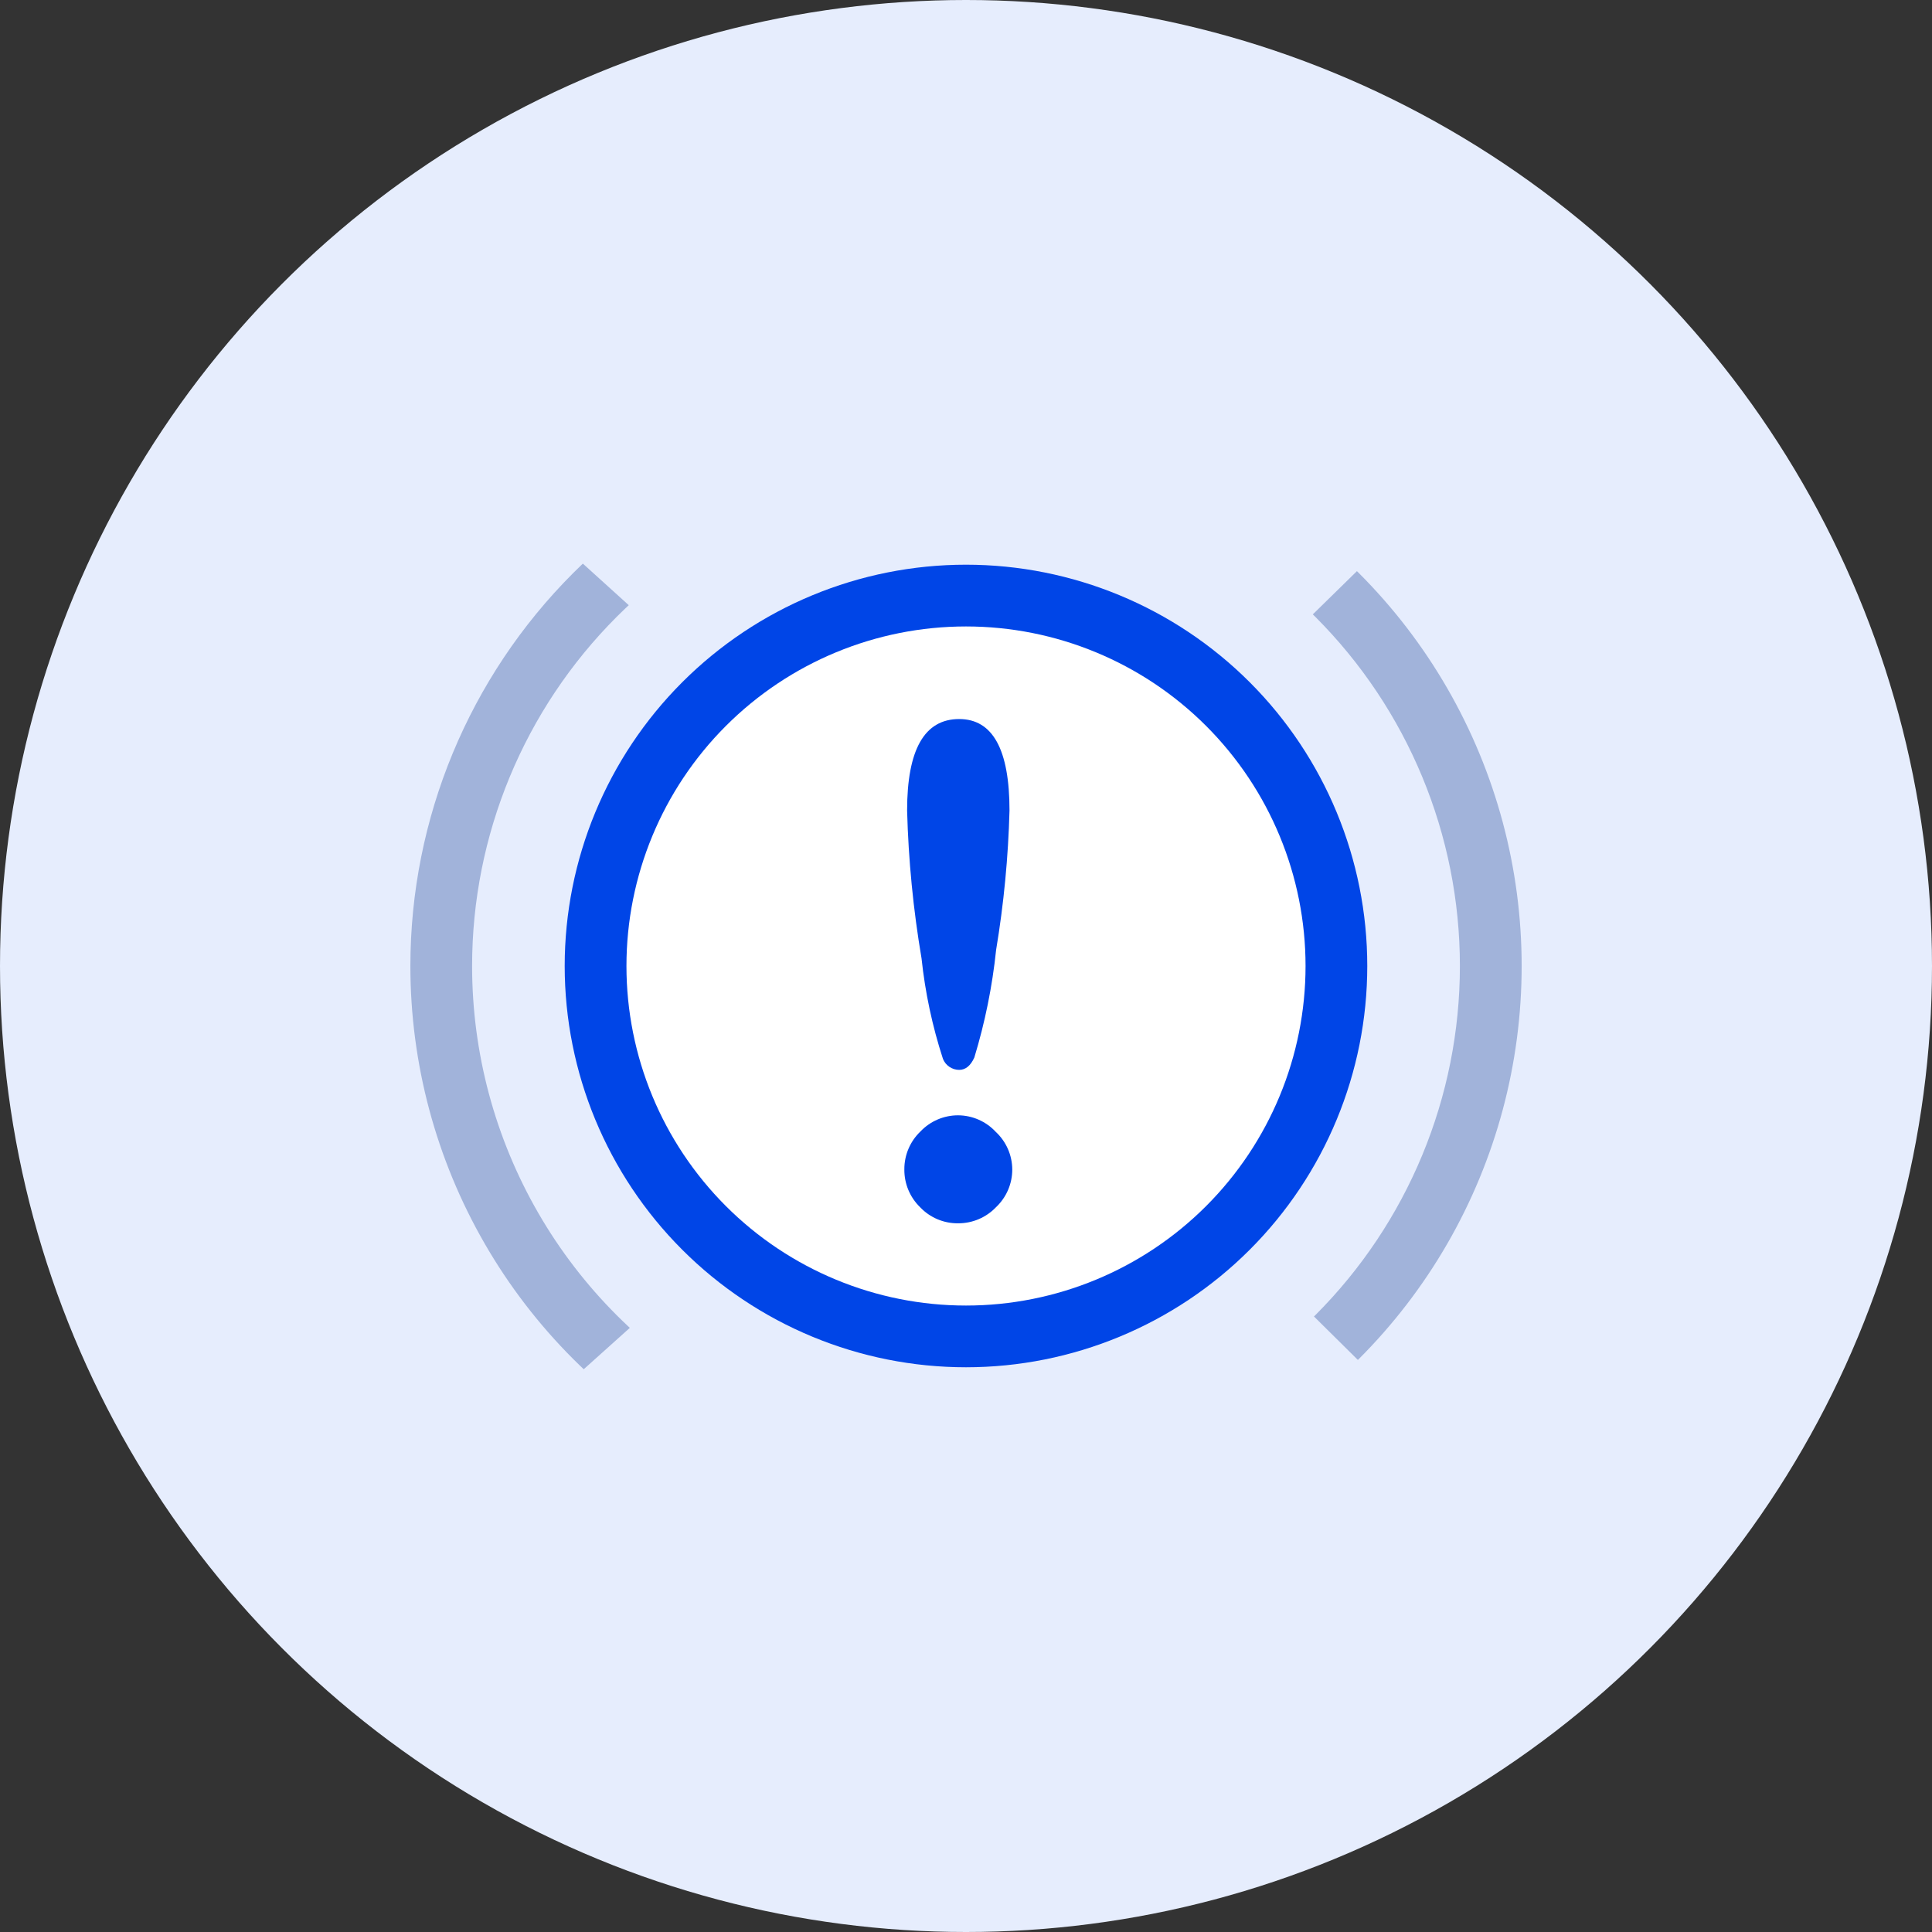
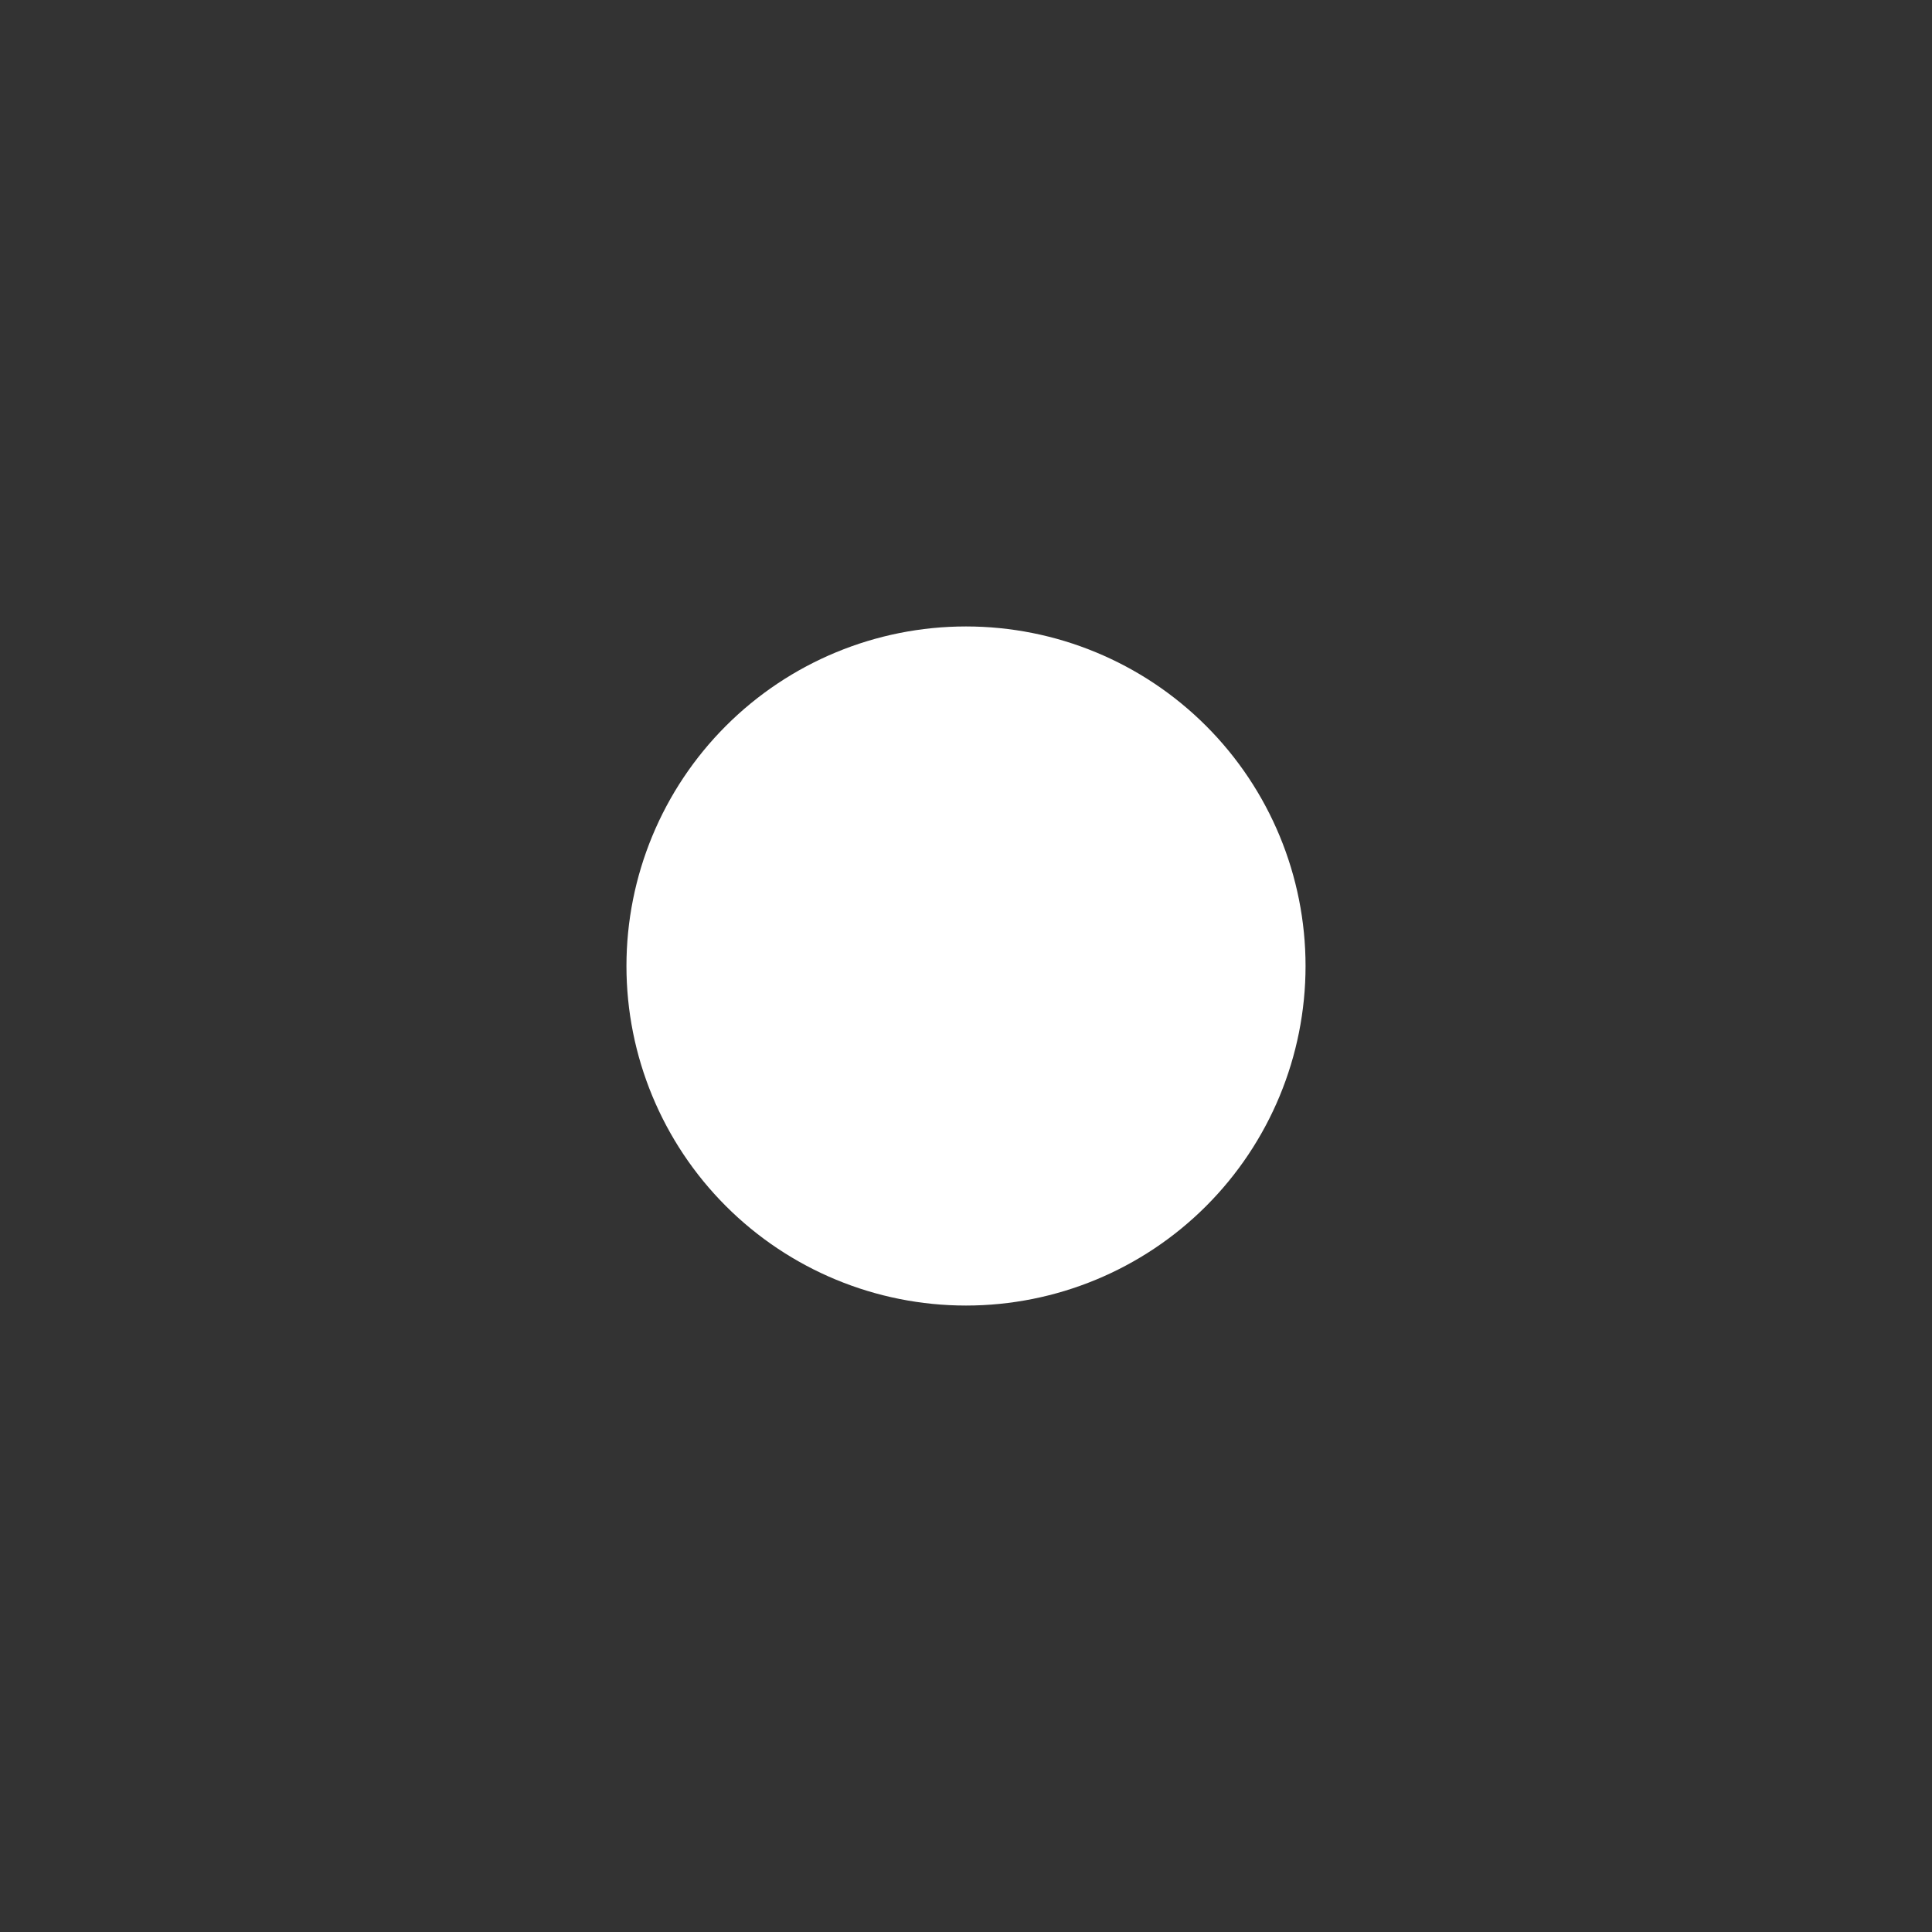
<svg xmlns="http://www.w3.org/2000/svg" id="detection" width="56" height="56" viewBox="0 0 56 56">
  <rect x="0" y="0" width="56" height="56" fill="#333333" stroke="none" />
  <defs>
    <clipPath id="clip-path">
      <path id="パス_14456" data-name="パス 14456" d="M0-38,17.672-22,34-38V-4L17.83-20,0-4Z" transform="translate(0 38)" fill="none" clip-rule="evenodd" />
    </clipPath>
    <clipPath id="clip-path-2">
      <path id="パス_14455" data-name="パス 14455" d="M0-4H34V-38H0Z" transform="translate(0 38)" fill="none" />
    </clipPath>
    <clipPath id="clip-path-3">
-       <rect id="長方形_3521" data-name="長方形 3521" width="32.211" height="32.211" fill="none" />
-     </clipPath>
+       </clipPath>
    <clipPath id="clip-path-4">
      <path id="パス_14454" data-name="パス 14454" d="M17.105-4.789A16.105,16.105,0,0,0,33.211-20.895,16.105,16.105,0,0,0,17.105-37,16.105,16.105,0,0,0,1-20.895,16.105,16.105,0,0,0,17.105-4.789Zm0-1.789A14.316,14.316,0,0,1,2.789-20.895,14.316,14.316,0,0,1,17.105-35.211,14.316,14.316,0,0,1,31.421-20.895,14.316,14.316,0,0,1,17.105-6.579Z" transform="translate(-1 37)" fill="none" clip-rule="evenodd" />
    </clipPath>
    <clipPath id="clip-path-5">
      <path id="パス_14453" data-name="パス 14453" d="M1-7.947H33.211V-33H1Z" transform="translate(-1 33)" fill="none" />
    </clipPath>
    <clipPath id="clip-path-6">
-       <path id="パス_14459" data-name="パス 14459" d="M17.632-8.737A11.632,11.632,0,0,0,29.263-20.368,11.632,11.632,0,0,0,17.632-32,11.632,11.632,0,0,0,6-20.368,11.632,11.632,0,0,0,17.632-8.737Z" transform="translate(-6 32)" fill="none" clip-rule="evenodd" />
-     </clipPath>
+       </clipPath>
    <clipPath id="clip-path-8">
      <path id="パス_14462" data-name="パス 14462" d="M17.842-10.316a9.842,9.842,0,0,0,9.842-9.842A9.842,9.842,0,0,0,17.842-30,9.842,9.842,0,0,0,8-20.158,9.842,9.842,0,0,0,17.842-10.316Z" transform="translate(-8 30)" fill="none" clip-rule="evenodd" />
    </clipPath>
    <clipPath id="clip-path-10">
-       <path id="パス_14465" data-name="パス 14465" d="M18.591-27q1.459,0,1.459,2.652a29.352,29.352,0,0,1-.388,4.039,16.646,16.646,0,0,1-.632,3.121q-.163.357-.439.357a.51.51,0,0,1-.469-.316,14.3,14.3,0,0,1-.622-2.917,30.429,30.429,0,0,1-.418-4.284Q17.082-27,18.591-27Zm-.031,11.486a1.5,1.5,0,0,1,1.091.479,1.5,1.5,0,0,1,.479,1.091,1.5,1.5,0,0,1-.469,1.091,1.508,1.508,0,0,1-1.1.469,1.494,1.494,0,0,1-1.1-.464,1.508,1.508,0,0,1-.459-1.1,1.508,1.508,0,0,1,.469-1.1A1.5,1.5,0,0,1,18.561-15.514Z" transform="translate(-17 27)" fill="none" clip-rule="evenodd" />
-     </clipPath>
+       </clipPath>
  </defs>
-   <circle id="楕円形_40" data-name="楕円形 40" cx="28" cy="28" r="28" transform="translate(0)" fill="#e6edfd" />
  <g id="グループ化_15253" data-name="グループ化 15253" transform="translate(11 49)">
    <g id="グループ化_15268" data-name="グループ化 15268" transform="translate(0 -38)" clip-path="url(#clip-path)">
      <g id="グループ化_15267" data-name="グループ化 15267" clip-path="url(#clip-path-2)">
        <g id="グループ化_15266" data-name="グループ化 15266" transform="translate(0.895 0.895)" clip-path="url(#clip-path-3)">
          <g id="グループ化_15265" data-name="グループ化 15265" clip-path="url(#clip-path-4)">
            <g id="グループ化_15264" data-name="グループ化 15264" transform="translate(0 3.579)" clip-path="url(#clip-path-5)">
              <path id="パス_14452" data-name="パス 14452" d="M-4-42H37.158V-.842H-4Z" transform="translate(-0.474 33.947)" fill="#a1b3da" />
            </g>
          </g>
        </g>
      </g>
    </g>
    <g id="グループ化_15270" data-name="グループ化 15270" transform="translate(5.368 -32.632)" clip-path="url(#clip-path-6)">
      <g id="グループ化_15269" data-name="グループ化 15269" transform="translate(-5.368 -5.368)" clip-path="url(#clip-path-2)">
        <path id="パス_14457" data-name="パス 14457" d="M1-37H33.211V-4.789H1Z" transform="translate(-0.105 37.895)" fill="#0045e7" />
      </g>
    </g>
    <g id="グループ化_15272" data-name="グループ化 15272" transform="translate(7.158 -30.842)" clip-path="url(#clip-path-8)">
      <g id="グループ化_15271" data-name="グループ化 15271" transform="translate(-7.158 -7.158)" clip-path="url(#clip-path-2)">
        <path id="パス_14460" data-name="パス 14460" d="M3-35H31.632V-6.368H3Z" transform="translate(-0.316 37.684)" fill="#fff" />
      </g>
    </g>
    <g id="グループ化_15274" data-name="グループ化 15274" transform="translate(15.211 -28.158)" clip-path="url(#clip-path-10)">
      <g id="グループ化_15273" data-name="グループ化 15273" transform="translate(-15.211 -9.842)" clip-path="url(#clip-path-2)">
-         <path id="パス_14463" data-name="パス 14463" d="M12-32H24.079V-8.435H12Z" transform="translate(-1.263 37.368)" fill="#0045e7" />
-       </g>
+         </g>
    </g>
  </g>
</svg>